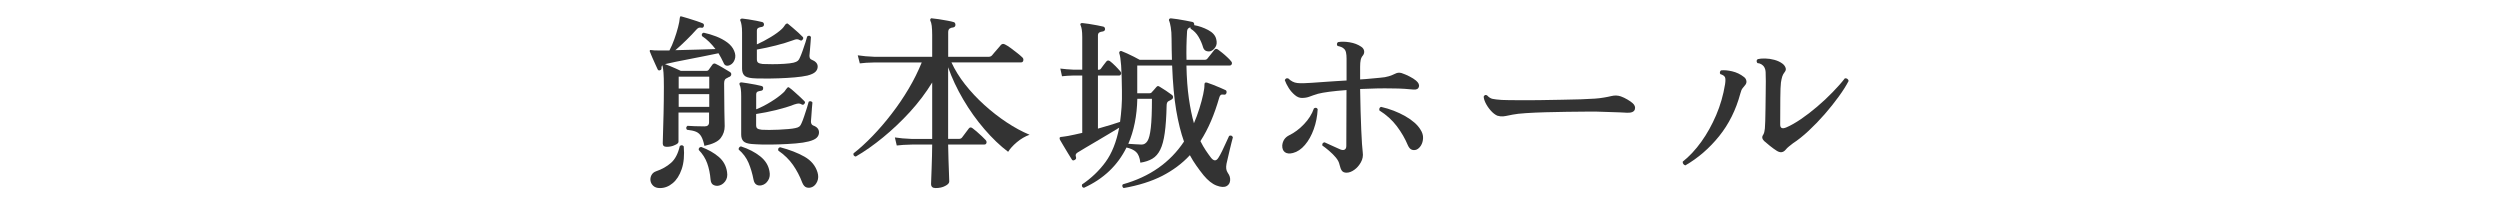
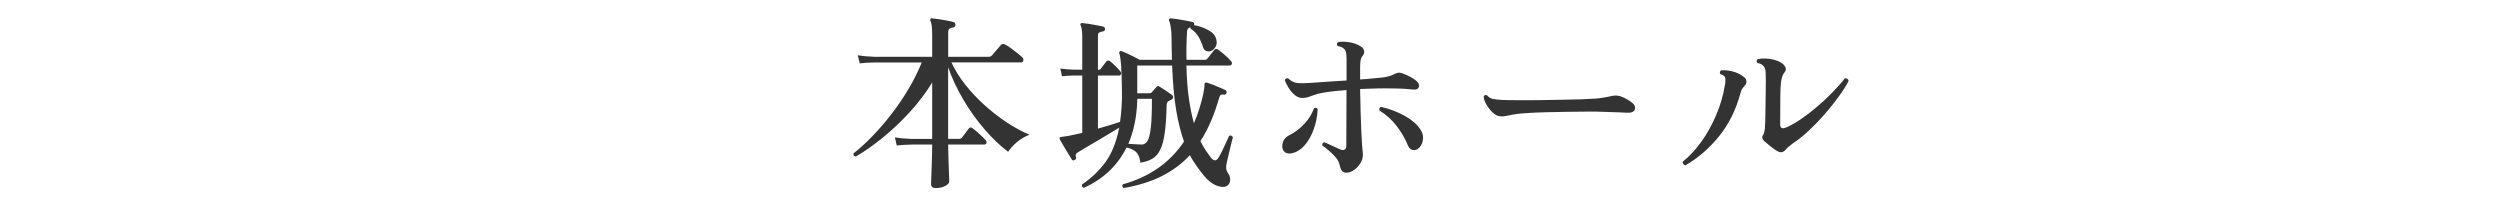
<svg xmlns="http://www.w3.org/2000/svg" version="1.1" id="レイヤー_1" x="0px" y="0px" viewBox="0 0 400 35" style="enable-background:new 0 0 400 35;" xml:space="preserve">
  <style type="text/css">
	.st0{fill:none;}
	.st1{fill:#333333;}
</style>
  <g>
    <rect x="-300" y="1.5" class="st0" width="1000" height="40" />
-     <path class="st1" d="M106.67,23.49c-0.42,0-0.63-0.18-0.63-0.54c0-0.14,0.02-0.64,0.04-1.5c0.03-0.86,0.06-1.95,0.09-3.28   c0.03-1.33,0.05-2.75,0.05-4.25c0-1.04-0.02-1.8-0.06-2.29c-0.04-0.49-0.09-0.84-0.15-1.06c-0.02-0.02-0.03-0.06-0.03-0.12   c-0.1,0.08-0.15,0.21-0.15,0.39c0.04,0.2-0.03,0.33-0.21,0.39c-0.16,0.08-0.29,0.04-0.39-0.12c-0.08-0.18-0.21-0.46-0.38-0.83   s-0.33-0.75-0.5-1.12s-0.28-0.67-0.36-0.87c-0.06-0.1-0.06-0.18,0-0.24c0.02-0.06,0.12-0.07,0.3-0.03   c0.12,0.02,0.26,0.04,0.41,0.04s0.32,0.01,0.52,0.01h1.89c0.28-0.52,0.54-1.11,0.78-1.79c0.24-0.67,0.44-1.31,0.6-1.93   c0.16-0.62,0.25-1.1,0.27-1.44c0.02-0.06,0.03-0.11,0.04-0.17c0.01-0.05,0.02-0.08,0.04-0.1c0.04-0.04,0.12-0.04,0.24,0   c0.24,0.06,0.58,0.16,1.03,0.3c0.45,0.14,0.9,0.29,1.35,0.43c0.45,0.15,0.78,0.28,1.01,0.38c0.14,0.08,0.19,0.22,0.15,0.42   c-0.06,0.2-0.17,0.29-0.33,0.27c-0.2-0.04-0.36-0.04-0.48,0s-0.26,0.15-0.42,0.33c-0.4,0.46-0.92,1-1.56,1.63   c-0.64,0.63-1.23,1.17-1.77,1.63c1.12-0.02,2.27-0.05,3.45-0.09s2.17-0.07,2.97-0.09c-0.32-0.42-0.66-0.8-1.02-1.16   c-0.36-0.35-0.74-0.65-1.14-0.92c-0.1-0.28-0.01-0.46,0.27-0.54c0.66,0.14,1.32,0.34,2,0.6c0.67,0.26,1.26,0.58,1.79,0.97   c0.52,0.39,0.88,0.84,1.08,1.33c0.22,0.5,0.25,0.96,0.1,1.38c-0.15,0.42-0.39,0.71-0.71,0.87c-0.22,0.12-0.43,0.16-0.63,0.12   c-0.2-0.04-0.35-0.19-0.45-0.45c-0.24-0.52-0.51-1.03-0.81-1.53c-0.58,0.12-1.27,0.26-2.06,0.42s-1.6,0.32-2.43,0.48   c-0.83,0.16-1.6,0.32-2.33,0.46c-0.72,0.15-1.3,0.28-1.74,0.38c0.2,0.06,0.46,0.16,0.78,0.3c0.32,0.14,0.65,0.28,0.98,0.42   s0.58,0.26,0.77,0.36h4.08c0.18,0,0.31-0.06,0.39-0.18l0.6-0.84c0.16-0.18,0.34-0.21,0.54-0.09c0.3,0.14,0.68,0.35,1.15,0.63   c0.47,0.28,0.83,0.5,1.1,0.66c0.16,0.1,0.23,0.24,0.21,0.4c-0.02,0.17-0.12,0.3-0.3,0.38c-0.08,0.02-0.16,0.06-0.23,0.11   c-0.07,0.05-0.16,0.09-0.25,0.13c-0.24,0.1-0.36,0.37-0.36,0.81c0,1.7,0.02,3.18,0.04,4.45c0.03,1.27,0.05,2.06,0.05,2.39   c0,0.7-0.21,1.33-0.63,1.89c-0.42,0.56-1.29,0.98-2.61,1.26c-0.14-0.66-0.31-1.17-0.51-1.51c-0.2-0.35-0.48-0.6-0.83-0.75   c-0.35-0.15-0.84-0.25-1.46-0.32c-0.18-0.24-0.15-0.45,0.09-0.63c0.22,0.02,0.6,0.04,1.16,0.06c0.55,0.02,1.07,0.03,1.57,0.03   c0.48,0,0.72-0.22,0.72-0.66v-1.56h-4.89v4.68c0,0.2-0.21,0.38-0.61,0.54C107.57,23.41,107.13,23.49,106.67,23.49z M105.59,30.09   c-0.46,0-0.81-0.12-1.06-0.35s-0.4-0.5-0.45-0.81c-0.05-0.31,0-0.61,0.15-0.9c0.15-0.29,0.39-0.5,0.73-0.62   c0.94-0.32,1.74-0.77,2.4-1.35c0.66-0.58,1.13-1.48,1.41-2.7c0.24-0.18,0.45-0.16,0.63,0.06c0.12,1.44,0.01,2.65-0.33,3.64   c-0.34,0.99-0.82,1.74-1.44,2.25C107.01,29.83,106.33,30.09,105.59,30.09z M108.59,14.16h4.89v-1.89h-4.89V14.16z M108.59,17.1   h4.89v-2.04h-4.89V17.1z M114.86,29.73c-0.28,0.02-0.54-0.04-0.76-0.17c-0.23-0.13-0.37-0.41-0.41-0.83   c-0.08-0.96-0.26-1.83-0.54-2.61c-0.28-0.78-0.73-1.49-1.35-2.13c-0.04-0.28,0.09-0.44,0.39-0.48c1.12,0.42,2.06,0.95,2.81,1.59   c0.75,0.64,1.19,1.45,1.33,2.43c0.1,0.6-0.01,1.1-0.31,1.5C115.71,29.44,115.32,29.67,114.86,29.73z M121.88,29.64   c-0.3,0.08-0.58,0.05-0.82-0.08c-0.25-0.13-0.42-0.41-0.5-0.83c-0.18-0.96-0.45-1.85-0.79-2.67c-0.35-0.82-0.88-1.53-1.58-2.13   c-0.02-0.14,0-0.25,0.08-0.34c0.07-0.09,0.17-0.15,0.28-0.17c1.22,0.4,2.25,0.93,3.08,1.59c0.83,0.66,1.32,1.45,1.48,2.37   c0.12,0.58,0.05,1.07-0.21,1.48C122.64,29.28,122.3,29.54,121.88,29.64z M120.26,23.04c-0.66-0.06-1.1-0.21-1.33-0.46   c-0.23-0.25-0.34-0.6-0.34-1.06v-6.12c0-0.94-0.08-1.54-0.24-1.8c-0.06-0.12-0.06-0.23,0-0.33c0.06-0.06,0.16-0.09,0.3-0.09   c0.22,0.02,0.54,0.07,0.96,0.14s0.84,0.15,1.26,0.22c0.42,0.08,0.74,0.15,0.96,0.21c0.22,0.06,0.31,0.2,0.27,0.42   c0,0.2-0.12,0.32-0.36,0.36c-0.2,0.02-0.38,0.07-0.52,0.13c-0.15,0.07-0.23,0.23-0.23,0.46v2.37c0.76-0.3,1.54-0.7,2.35-1.2   c0.81-0.5,1.46-0.98,1.96-1.44c0.16-0.14,0.28-0.27,0.36-0.41c0.08-0.13,0.16-0.23,0.24-0.31c0.06-0.1,0.13-0.16,0.21-0.18   c0.08,0,0.16,0.04,0.24,0.12c0.18,0.12,0.42,0.32,0.73,0.6c0.31,0.28,0.62,0.56,0.93,0.84c0.31,0.28,0.54,0.51,0.71,0.69   c0.12,0.14,0.11,0.28-0.03,0.42c-0.12,0.16-0.26,0.19-0.42,0.09c-0.16-0.1-0.32-0.15-0.48-0.15c-0.16,0-0.39,0.05-0.69,0.15   c-0.88,0.34-1.86,0.64-2.93,0.9s-2.13,0.47-3.19,0.63v1.77c0,0.26,0.06,0.44,0.19,0.54c0.13,0.1,0.36,0.17,0.71,0.21   c0.3,0.02,0.69,0.03,1.19,0.03c0.49,0,1-0.01,1.54-0.04c0.54-0.03,1.04-0.06,1.52-0.1c0.47-0.04,0.83-0.09,1.1-0.15   c0.3-0.06,0.52-0.14,0.66-0.25c0.14-0.11,0.26-0.29,0.36-0.55c0.12-0.26,0.26-0.62,0.42-1.1c0.16-0.47,0.31-0.93,0.45-1.38   c0.14-0.45,0.23-0.76,0.27-0.94c0.1-0.08,0.21-0.11,0.33-0.08s0.21,0.09,0.27,0.2c-0.02,0.16-0.04,0.46-0.08,0.88   c-0.03,0.43-0.06,0.85-0.09,1.26c-0.03,0.41-0.06,0.71-0.07,0.88c0,0.34,0.12,0.56,0.36,0.66c0.62,0.22,0.93,0.59,0.93,1.11   c0,0.32-0.12,0.6-0.36,0.84c-0.24,0.24-0.67,0.44-1.29,0.6c-0.54,0.14-1.23,0.25-2.08,0.32s-1.74,0.12-2.65,0.15   c-0.92,0.03-1.78,0.04-2.56,0.03C121.29,23.1,120.68,23.08,120.26,23.04z M120.38,12.51c-0.66-0.06-1.1-0.21-1.32-0.47   c-0.22-0.25-0.33-0.6-0.33-1.06V5.19c0-0.48-0.03-0.87-0.08-1.16c-0.05-0.29-0.1-0.5-0.16-0.64c-0.08-0.14-0.08-0.25,0-0.33   c0.06-0.06,0.15-0.09,0.27-0.09c0.24,0.02,0.57,0.06,0.99,0.13s0.84,0.15,1.26,0.22c0.42,0.08,0.74,0.15,0.96,0.21   c0.18,0.06,0.27,0.2,0.27,0.42c-0.02,0.2-0.14,0.32-0.36,0.36c-0.2,0.02-0.38,0.07-0.54,0.15s-0.24,0.23-0.24,0.45v2.19   c0.72-0.32,1.46-0.71,2.22-1.17s1.36-0.9,1.8-1.32c0.14-0.14,0.25-0.27,0.33-0.39c0.08-0.12,0.15-0.22,0.21-0.3   c0.1-0.1,0.18-0.15,0.24-0.15c0.06-0.04,0.14-0.01,0.24,0.09c0.18,0.14,0.42,0.34,0.72,0.6c0.3,0.26,0.6,0.52,0.9,0.79   c0.3,0.27,0.53,0.5,0.69,0.67c0.1,0.12,0.09,0.26-0.03,0.42s-0.26,0.19-0.42,0.09c-0.18-0.1-0.35-0.15-0.5-0.15   s-0.38,0.06-0.67,0.18c-0.76,0.28-1.65,0.55-2.67,0.81c-1.02,0.26-2.04,0.48-3.06,0.66v1.56c0,0.26,0.07,0.44,0.21,0.54   c0.14,0.1,0.38,0.17,0.72,0.21c0.4,0.02,0.92,0.03,1.56,0.03s1.28-0.02,1.91-0.06s1.11-0.1,1.46-0.18c0.32-0.08,0.55-0.18,0.69-0.3   c0.14-0.12,0.26-0.31,0.36-0.57c0.12-0.26,0.26-0.62,0.42-1.07s0.31-0.89,0.45-1.33c0.14-0.44,0.23-0.75,0.27-0.93   c0.26-0.18,0.46-0.15,0.6,0.09c0,0.18-0.02,0.48-0.06,0.88c-0.04,0.41-0.08,0.82-0.1,1.23c-0.03,0.41-0.06,0.71-0.08,0.88   c0,0.34,0.11,0.55,0.33,0.63c0.66,0.26,0.99,0.63,0.99,1.11c0,0.32-0.12,0.6-0.36,0.84c-0.24,0.24-0.67,0.44-1.29,0.6   c-0.54,0.12-1.22,0.22-2.04,0.29c-0.82,0.07-1.67,0.12-2.53,0.15c-0.87,0.03-1.69,0.04-2.45,0.03   C121.39,12.57,120.8,12.55,120.38,12.51z M129.98,29.91c-0.3,0.14-0.6,0.17-0.9,0.09c-0.3-0.08-0.54-0.34-0.72-0.78   c-0.38-1.02-0.88-1.96-1.48-2.83c-0.61-0.87-1.4-1.64-2.35-2.29c-0.08-0.3,0.02-0.48,0.3-0.54c1.52,0.4,2.81,0.9,3.89,1.51   c1.07,0.61,1.76,1.45,2.08,2.5c0.16,0.52,0.15,1-0.03,1.44C130.58,29.45,130.32,29.75,129.98,29.91z" />
    <path class="st1" d="M149.69,30.09c-0.48,0-0.72-0.22-0.72-0.66c0-0.12,0.01-0.41,0.03-0.86c0.02-0.45,0.04-0.99,0.06-1.63   c0.02-0.64,0.04-1.3,0.06-1.98c0.02-0.68,0.03-1.29,0.03-1.83c-0.32,0-0.63,0-0.93,0c-0.3,0-0.57,0-0.81,0c-0.4,0-0.73,0-0.99,0   c-0.26,0-0.43,0-0.51,0c-1.02,0.02-1.83,0.07-2.43,0.15l-0.3-1.29c0.74,0.12,1.65,0.2,2.73,0.24h3.24V13.2   c-1.02,1.66-2.22,3.24-3.58,4.73c-1.37,1.49-2.8,2.84-4.29,4.06c-1.49,1.22-2.94,2.24-4.36,3.06c-0.3-0.06-0.42-0.23-0.36-0.51   c1-0.78,2.02-1.71,3.06-2.79s2.06-2.26,3.04-3.54c0.99-1.28,1.9-2.62,2.73-4.02c0.83-1.4,1.52-2.8,2.09-4.2c-0.74,0-1.45,0-2.12,0   c-0.67,0-1.29,0-1.88,0c-0.92,0-1.69,0-2.31,0c-0.62,0-1.01,0-1.17,0c-1.04,0.02-1.85,0.07-2.43,0.15l-0.33-1.29   c0.76,0.12,1.67,0.2,2.73,0.24h9.18V5.58c0-0.58-0.03-1.06-0.07-1.44c-0.05-0.38-0.13-0.66-0.23-0.84   c-0.04-0.12-0.03-0.21,0.03-0.27c0.06-0.1,0.15-0.13,0.27-0.09c0.26,0.02,0.61,0.07,1.05,0.13c0.44,0.07,0.89,0.15,1.35,0.23   s0.81,0.16,1.05,0.24c0.1,0.02,0.17,0.08,0.21,0.17c0.04,0.09,0.06,0.19,0.06,0.29c-0.02,0.22-0.14,0.35-0.36,0.39   c-0.24,0.02-0.43,0.08-0.58,0.19c-0.15,0.11-0.22,0.31-0.22,0.58v3.93h6.45c0.24,0,0.43-0.08,0.57-0.24   c0.08-0.1,0.22-0.26,0.42-0.5c0.2-0.23,0.4-0.46,0.6-0.69c0.2-0.23,0.33-0.38,0.39-0.46c0.18-0.2,0.4-0.23,0.66-0.09   c0.22,0.1,0.51,0.29,0.88,0.55c0.37,0.27,0.74,0.55,1.1,0.84s0.62,0.51,0.78,0.67c0.16,0.14,0.21,0.31,0.17,0.51   s-0.17,0.3-0.34,0.3h-11.16c0.54,1.18,1.26,2.35,2.17,3.51c0.91,1.16,1.94,2.26,3.09,3.3c1.15,1.04,2.34,1.97,3.58,2.79   c1.24,0.82,2.46,1.48,3.66,1.98c-0.72,0.26-1.4,0.66-2.03,1.19c-0.63,0.53-1.09,1.04-1.4,1.54c-1.28-0.96-2.54-2.17-3.79-3.62   s-2.38-3.03-3.39-4.75c-1.01-1.72-1.82-3.44-2.42-5.16v11.46h1.74c0.2,0,0.36-0.07,0.48-0.21c0.1-0.14,0.28-0.38,0.54-0.72   c0.26-0.34,0.44-0.58,0.54-0.72c0.16-0.22,0.36-0.24,0.6-0.06c0.14,0.1,0.35,0.28,0.65,0.52c0.29,0.25,0.57,0.51,0.85,0.77   c0.28,0.26,0.48,0.46,0.6,0.6c0.14,0.16,0.18,0.32,0.13,0.48c-0.05,0.16-0.16,0.24-0.31,0.24h-5.82c0.02,0.8,0.04,1.62,0.06,2.47   c0.02,0.85,0.05,1.59,0.08,2.24c0.03,0.64,0.04,1.04,0.04,1.2c0,0.26-0.21,0.5-0.65,0.72C150.81,29.98,150.29,30.09,149.69,30.09z" />
    <path class="st1" d="M179.78,30.09c-0.12-0.08-0.19-0.18-0.21-0.3s0.01-0.22,0.09-0.3c4.28-1.2,7.54-3.48,9.78-6.84   c-0.5-1.4-0.92-3.08-1.25-5.02c-0.33-1.95-0.54-4.33-0.65-7.15h-5.58v4.44h1.98c0.16,0,0.27-0.05,0.33-0.15   c0.1-0.1,0.21-0.23,0.35-0.38c0.13-0.15,0.25-0.29,0.38-0.44c0.08-0.1,0.16-0.16,0.24-0.18c0.08-0.02,0.19,0.02,0.33,0.12   c0.24,0.14,0.56,0.34,0.98,0.62c0.41,0.27,0.72,0.49,0.95,0.67c0.14,0.1,0.2,0.23,0.19,0.39c-0.01,0.16-0.1,0.28-0.25,0.36   c-0.08,0.04-0.15,0.08-0.21,0.12c-0.06,0.04-0.14,0.08-0.24,0.12c-0.22,0.1-0.33,0.34-0.33,0.72c-0.04,1.78-0.14,3.24-0.3,4.38   c-0.16,1.14-0.4,2.04-0.72,2.68c-0.32,0.65-0.74,1.13-1.26,1.44c-0.52,0.31-1.16,0.52-1.92,0.64c-0.1-0.82-0.33-1.39-0.69-1.72   c-0.36-0.33-0.87-0.56-1.53-0.71c-1.42,2.88-3.69,5.03-6.81,6.45c-0.28-0.06-0.38-0.24-0.3-0.54c1.48-1,2.73-2.19,3.75-3.58   c1.02-1.39,1.75-3.23,2.19-5.5c-0.46,0.28-1,0.61-1.64,0.99c-0.63,0.38-1.27,0.76-1.92,1.14s-1.25,0.73-1.8,1.06   c-0.55,0.33-0.99,0.6-1.31,0.79c-0.16,0.1-0.25,0.21-0.28,0.32c-0.03,0.11-0.02,0.25,0.04,0.41c0.06,0.2-0.01,0.35-0.21,0.45   c-0.2,0.12-0.35,0.1-0.45-0.06c-0.16-0.26-0.37-0.6-0.63-1.02c-0.26-0.42-0.51-0.83-0.75-1.25c-0.24-0.41-0.42-0.71-0.54-0.92   c-0.06-0.16-0.06-0.28,0-0.36c0.06-0.06,0.18-0.09,0.36-0.09c0.12-0.02,0.27-0.04,0.44-0.06c0.17-0.02,0.35-0.05,0.56-0.09   c0.3-0.06,0.64-0.13,1.02-0.21c0.38-0.08,0.78-0.17,1.2-0.27v-9.18c-0.12,0-0.24,0-0.36,0s-0.22,0-0.3,0c-0.16,0-0.3,0-0.41,0   c-0.11,0-0.19,0-0.25,0c-0.76,0.02-1.4,0.06-1.92,0.12l-0.27-1.23c0.6,0.08,1.32,0.14,2.16,0.18h1.35V5.94   c0-0.5-0.03-0.89-0.07-1.18c-0.05-0.29-0.1-0.5-0.17-0.65c-0.08-0.14-0.09-0.25-0.03-0.33c0.08-0.08,0.18-0.11,0.3-0.09   c0.24,0.02,0.58,0.07,1.02,0.13c0.44,0.07,0.88,0.15,1.33,0.23c0.45,0.08,0.78,0.15,1,0.21c0.18,0.06,0.27,0.2,0.27,0.42   c-0.02,0.2-0.15,0.32-0.39,0.36c-0.2,0.02-0.38,0.07-0.52,0.15s-0.23,0.24-0.23,0.48v5.49h0.09c0.18,0,0.31-0.06,0.39-0.18   c0.1-0.14,0.24-0.33,0.42-0.57c0.18-0.24,0.32-0.42,0.42-0.54c0.16-0.22,0.36-0.25,0.6-0.09c0.24,0.18,0.52,0.43,0.84,0.75   c0.32,0.32,0.58,0.6,0.78,0.84c0.16,0.16,0.21,0.32,0.15,0.48s-0.17,0.24-0.33,0.24h-3.36v8.49c0.7-0.2,1.36-0.39,1.98-0.58   c0.62-0.19,1.14-0.35,1.56-0.5c0.1-0.74,0.18-1.52,0.24-2.35c0.06-0.83,0.08-1.71,0.06-2.66c-0.02-1.72-0.06-3.06-0.13-4.02   c-0.07-0.96-0.17-1.6-0.29-1.92c-0.04-0.14-0.02-0.24,0.06-0.3c0.1-0.1,0.21-0.12,0.33-0.06c0.22,0.08,0.5,0.2,0.85,0.36   c0.35,0.16,0.71,0.33,1.08,0.52c0.37,0.19,0.68,0.36,0.94,0.5h5.16c-0.02-0.52-0.04-1.06-0.04-1.62c-0.01-0.56-0.02-1.13-0.02-1.71   c0-0.76-0.04-1.39-0.13-1.89c-0.09-0.5-0.17-0.82-0.23-0.96c-0.08-0.12-0.08-0.24,0-0.36c0.06-0.08,0.16-0.11,0.3-0.09   c0.24,0.02,0.58,0.07,1.02,0.13c0.44,0.07,0.89,0.15,1.33,0.23c0.45,0.08,0.79,0.15,1.04,0.21c0.2,0.04,0.3,0.19,0.3,0.45   c0,0.02,0,0.03-0.01,0.03c-0.01,0-0.02,0.01-0.02,0.03c0.78,0.14,1.53,0.4,2.25,0.78c0.72,0.38,1.15,0.86,1.29,1.44   c0.14,0.52,0.1,0.95-0.12,1.29c-0.22,0.34-0.48,0.56-0.78,0.66c-0.26,0.06-0.5,0.04-0.71-0.04s-0.37-0.26-0.47-0.53   c-0.18-0.62-0.43-1.2-0.75-1.74c-0.32-0.54-0.74-0.97-1.26-1.29c-0.02-0.04-0.03-0.11-0.03-0.21c-0.34,0.06-0.52,0.27-0.54,0.63   c-0.1,1.66-0.13,3.18-0.09,4.56h2.88c0.22,0,0.38-0.07,0.48-0.21c0.1-0.14,0.28-0.37,0.55-0.69c0.27-0.32,0.44-0.54,0.52-0.66   c0.16-0.22,0.36-0.25,0.6-0.09c0.18,0.12,0.41,0.3,0.69,0.53c0.28,0.23,0.55,0.46,0.81,0.71c0.26,0.24,0.45,0.44,0.57,0.6   c0.16,0.16,0.21,0.32,0.15,0.48s-0.17,0.24-0.33,0.24h-6.93c0.04,2,0.17,3.76,0.39,5.28c0.22,1.52,0.49,2.84,0.81,3.96   c0.32-0.74,0.61-1.52,0.87-2.35c0.26-0.83,0.46-1.59,0.61-2.28c0.15-0.69,0.21-1.19,0.2-1.51c0-0.18,0.03-0.29,0.09-0.33   c0.08-0.06,0.19-0.07,0.33-0.03c0.24,0.08,0.55,0.2,0.94,0.34c0.39,0.15,0.77,0.31,1.15,0.47s0.67,0.29,0.87,0.39   c0.14,0.06,0.19,0.21,0.15,0.45c-0.08,0.22-0.21,0.31-0.39,0.27c-0.26-0.04-0.44-0.02-0.54,0.06c-0.1,0.08-0.18,0.23-0.24,0.45   c-0.38,1.32-0.81,2.55-1.3,3.7c-0.49,1.15-1.06,2.23-1.7,3.23c0.28,0.56,0.56,1.05,0.85,1.48c0.29,0.43,0.57,0.83,0.85,1.19   c0.44,0.54,0.83,0.54,1.17,0c0.16-0.24,0.36-0.6,0.6-1.09c0.24-0.49,0.47-0.98,0.68-1.46c0.21-0.48,0.35-0.8,0.44-0.96   c0.3-0.12,0.5-0.04,0.6,0.24c-0.04,0.14-0.11,0.41-0.21,0.8c-0.1,0.39-0.21,0.81-0.31,1.27s-0.21,0.89-0.3,1.29   c-0.09,0.4-0.16,0.69-0.2,0.87c-0.06,0.32-0.07,0.59-0.04,0.81c0.03,0.22,0.11,0.44,0.26,0.66c0.28,0.38,0.4,0.78,0.36,1.2   c-0.04,0.42-0.23,0.72-0.57,0.9c-0.38,0.2-0.91,0.17-1.6-0.09c-0.69-0.26-1.38-0.81-2.08-1.65c-0.4-0.5-0.79-1.01-1.15-1.53   c-0.37-0.52-0.72-1.08-1.04-1.68c-1.22,1.32-2.7,2.42-4.42,3.31C184.25,29.01,182.18,29.67,179.78,30.09z M182.66,23.13   c0.38,0,0.69-0.19,0.93-0.56c0.24-0.37,0.42-1.08,0.54-2.13s0.18-2.59,0.18-4.63h-2.34c-0.06,2.72-0.54,5.12-1.44,7.2   c0.3,0.02,0.67,0.04,1.11,0.07C182.08,23.11,182.42,23.13,182.66,23.13z" />
    <path class="st1" d="M206.87,24.48c-0.56,0.14-0.99,0.09-1.29-0.13c-0.3-0.23-0.44-0.59-0.42-1.1c0.08-0.74,0.44-1.27,1.08-1.59   c0.86-0.42,1.66-1.01,2.4-1.79c0.74-0.77,1.27-1.61,1.59-2.53c0.26-0.16,0.46-0.12,0.6,0.12c-0.06,1.14-0.27,2.21-0.63,3.21   c-0.36,1-0.83,1.84-1.41,2.52S207.57,24.3,206.87,24.48z M215.45,27.63c-0.34,0-0.58-0.1-0.74-0.3c-0.15-0.2-0.28-0.52-0.38-0.96   c-0.08-0.4-0.28-0.79-0.6-1.17c-0.32-0.38-0.68-0.74-1.08-1.08c-0.4-0.34-0.76-0.62-1.08-0.84c-0.04-0.3,0.08-0.47,0.36-0.51   c0.4,0.18,0.84,0.38,1.32,0.6c0.48,0.22,0.88,0.4,1.2,0.54c0.3,0.12,0.54,0.12,0.71,0.02c0.17-0.11,0.25-0.3,0.25-0.58l0.03-8.94   c-2.14,0.16-3.67,0.36-4.59,0.6c-0.52,0.16-0.96,0.31-1.32,0.45c-0.36,0.14-0.77,0.21-1.23,0.21c-0.38,0-0.76-0.15-1.12-0.46   c-0.37-0.31-0.7-0.68-0.98-1.12c-0.28-0.44-0.49-0.86-0.63-1.26c0.1-0.28,0.29-0.37,0.57-0.27c0.42,0.42,0.89,0.66,1.41,0.72   c0.52,0.06,1.29,0.05,2.31-0.03c0.6-0.04,1.41-0.09,2.42-0.17s2.06-0.13,3.17-0.2V9.39c0-0.4-0.03-0.74-0.09-1   c-0.06-0.27-0.18-0.48-0.36-0.62c-0.18-0.18-0.51-0.32-0.99-0.42c-0.08-0.1-0.12-0.21-0.1-0.32c0.01-0.11,0.06-0.21,0.17-0.29   c0.54-0.1,1.16-0.09,1.88,0.03c0.71,0.12,1.31,0.35,1.81,0.69c0.26,0.16,0.42,0.38,0.48,0.64c0.06,0.27,0,0.53-0.18,0.77   c-0.18,0.2-0.3,0.44-0.36,0.72c-0.06,0.28-0.09,0.65-0.09,1.11v2.01c0.64-0.04,1.23-0.08,1.78-0.14c0.55-0.05,1.02-0.09,1.4-0.13   c0.56-0.04,1.03-0.12,1.41-0.24c0.38-0.12,0.73-0.26,1.05-0.42c0.3-0.16,0.63-0.19,0.99-0.09c0.42,0.14,0.84,0.32,1.27,0.54   c0.43,0.22,0.78,0.44,1.04,0.66c0.4,0.34,0.56,0.67,0.46,1c-0.09,0.33-0.38,0.48-0.85,0.44c-0.38-0.04-0.87-0.08-1.46-0.12   s-1.24-0.06-1.94-0.06c-0.78-0.02-1.62-0.02-2.5,0c-0.89,0.02-1.77,0.05-2.65,0.09c0.04,2.54,0.1,4.72,0.18,6.54   c0.08,1.82,0.16,3.02,0.24,3.6c0.08,0.56-0.02,1.09-0.3,1.59c-0.28,0.5-0.63,0.9-1.05,1.2S215.85,27.63,215.45,27.63z    M226.64,23.94c-0.28,0.1-0.54,0.1-0.78,0c-0.24-0.1-0.44-0.33-0.6-0.69c-0.44-1.06-1.03-2.08-1.77-3.06   c-0.74-0.98-1.67-1.82-2.79-2.52c-0.06-0.3,0.03-0.49,0.27-0.57c1.4,0.32,2.69,0.82,3.86,1.48c1.17,0.67,1.98,1.39,2.44,2.15   c0.3,0.46,0.44,0.92,0.42,1.37c-0.02,0.45-0.13,0.84-0.33,1.17C227.16,23.59,226.92,23.82,226.64,23.94z" />
    <path class="st1" d="M239.57,18.51c-0.36-0.16-0.72-0.44-1.07-0.84c-0.35-0.4-0.62-0.81-0.83-1.24c-0.2-0.43-0.29-0.77-0.27-1.01   c0.14-0.24,0.32-0.29,0.54-0.15c0.28,0.3,0.57,0.49,0.88,0.55c0.31,0.07,0.79,0.12,1.46,0.17c0.58,0.02,1.39,0.04,2.45,0.04   c1.05,0.01,2.27,0.01,3.67-0.01c1.2-0.02,2.36-0.04,3.48-0.06c1.12-0.02,2.14-0.04,3.06-0.07c0.92-0.03,1.67-0.07,2.25-0.11   c0.52-0.04,0.99-0.09,1.42-0.17c0.43-0.07,0.84-0.15,1.25-0.25c0.5-0.12,0.99-0.1,1.47,0.06c0.34,0.12,0.69,0.29,1.05,0.5   c0.36,0.21,0.63,0.4,0.81,0.56c0.38,0.32,0.5,0.67,0.38,1.04c-0.13,0.37-0.54,0.54-1.21,0.52c-0.68-0.04-1.48-0.08-2.39-0.1   c-0.91-0.03-1.74-0.06-2.47-0.08c-0.34,0-0.94,0-1.8,0c-0.86,0-1.86,0.01-2.99,0.03c-1.13,0.02-2.27,0.04-3.42,0.07   c-1.15,0.03-2.2,0.08-3.13,0.14c-0.94,0.06-1.65,0.14-2.13,0.24c-0.1,0.02-0.2,0.04-0.3,0.06c-0.1,0.02-0.2,0.04-0.3,0.06   c-0.36,0.08-0.67,0.13-0.94,0.16C240.21,18.64,239.91,18.61,239.57,18.51z" />
    <path class="st1" d="M269.66,26.46c-0.14-0.04-0.25-0.11-0.33-0.22c-0.08-0.11-0.11-0.23-0.09-0.38c1.06-0.84,2.05-1.9,2.97-3.18   s1.71-2.71,2.38-4.27c0.67-1.57,1.14-3.21,1.42-4.93c0.08-0.54,0.08-0.92-0.01-1.12s-0.33-0.38-0.74-0.5   c-0.08-0.1-0.1-0.21-0.07-0.33c0.03-0.12,0.08-0.21,0.17-0.27c0.5-0.06,1.09-0.01,1.78,0.15c0.69,0.16,1.32,0.46,1.88,0.9   c0.2,0.14,0.33,0.33,0.39,0.57c0.06,0.24,0.01,0.47-0.15,0.69c-0.16,0.2-0.31,0.38-0.45,0.55s-0.26,0.46-0.36,0.86   c-0.7,2.6-1.83,4.87-3.39,6.81C273.5,23.72,271.7,25.28,269.66,26.46z M284.27,24.12c-0.32-0.2-0.68-0.46-1.08-0.78   c-0.4-0.32-0.71-0.58-0.93-0.78c-0.34-0.34-0.39-0.67-0.15-0.99c0.08-0.14,0.14-0.29,0.18-0.46s0.07-0.35,0.09-0.55   c0.02-0.22,0.04-0.62,0.06-1.2c0.02-0.58,0.03-1.25,0.04-2.01c0.01-0.76,0.02-1.53,0.03-2.31s0.02-1.47,0.02-2.07   c0-0.62-0.01-1.1-0.03-1.44c-0.02-0.34-0.11-0.63-0.27-0.87c-0.08-0.12-0.21-0.24-0.39-0.36s-0.4-0.19-0.66-0.21   c-0.18-0.26-0.16-0.47,0.06-0.63c0.32-0.08,0.72-0.11,1.2-0.1c0.48,0.01,0.97,0.08,1.48,0.22c0.51,0.14,0.95,0.35,1.31,0.63   c0.22,0.18,0.38,0.39,0.46,0.63c0.09,0.24,0.04,0.47-0.14,0.69c-0.18,0.22-0.31,0.46-0.39,0.71s-0.15,0.58-0.21,0.97   c-0.06,0.48-0.09,1.32-0.1,2.52c-0.01,1.2-0.02,2.6-0.02,4.2c0,0.58,0.33,0.73,0.99,0.45c0.7-0.3,1.47-0.74,2.33-1.32   c0.85-0.58,1.71-1.24,2.59-1.99s1.71-1.52,2.47-2.31c0.77-0.79,1.43-1.53,1.97-2.23c0.16-0.02,0.29,0.01,0.4,0.09   s0.17,0.19,0.2,0.33c-0.38,0.74-0.91,1.58-1.58,2.5s-1.42,1.87-2.25,2.82c-0.83,0.95-1.68,1.83-2.56,2.65   c-0.88,0.82-1.72,1.49-2.52,2.01c-0.26,0.2-0.49,0.38-0.67,0.53c-0.19,0.15-0.36,0.32-0.5,0.5   C285.31,24.42,284.83,24.48,284.27,24.12z" />
  </g>
  <g>
</g>
  <g>
</g>
  <g>
</g>
  <g>
</g>
  <g>
</g>
  <g>
</g>
  <g>
</g>
  <g>
</g>
  <g>
</g>
  <g>
</g>
  <g>
</g>
  <g>
</g>
  <g>
</g>
  <g>
</g>
  <g>
</g>
</svg>